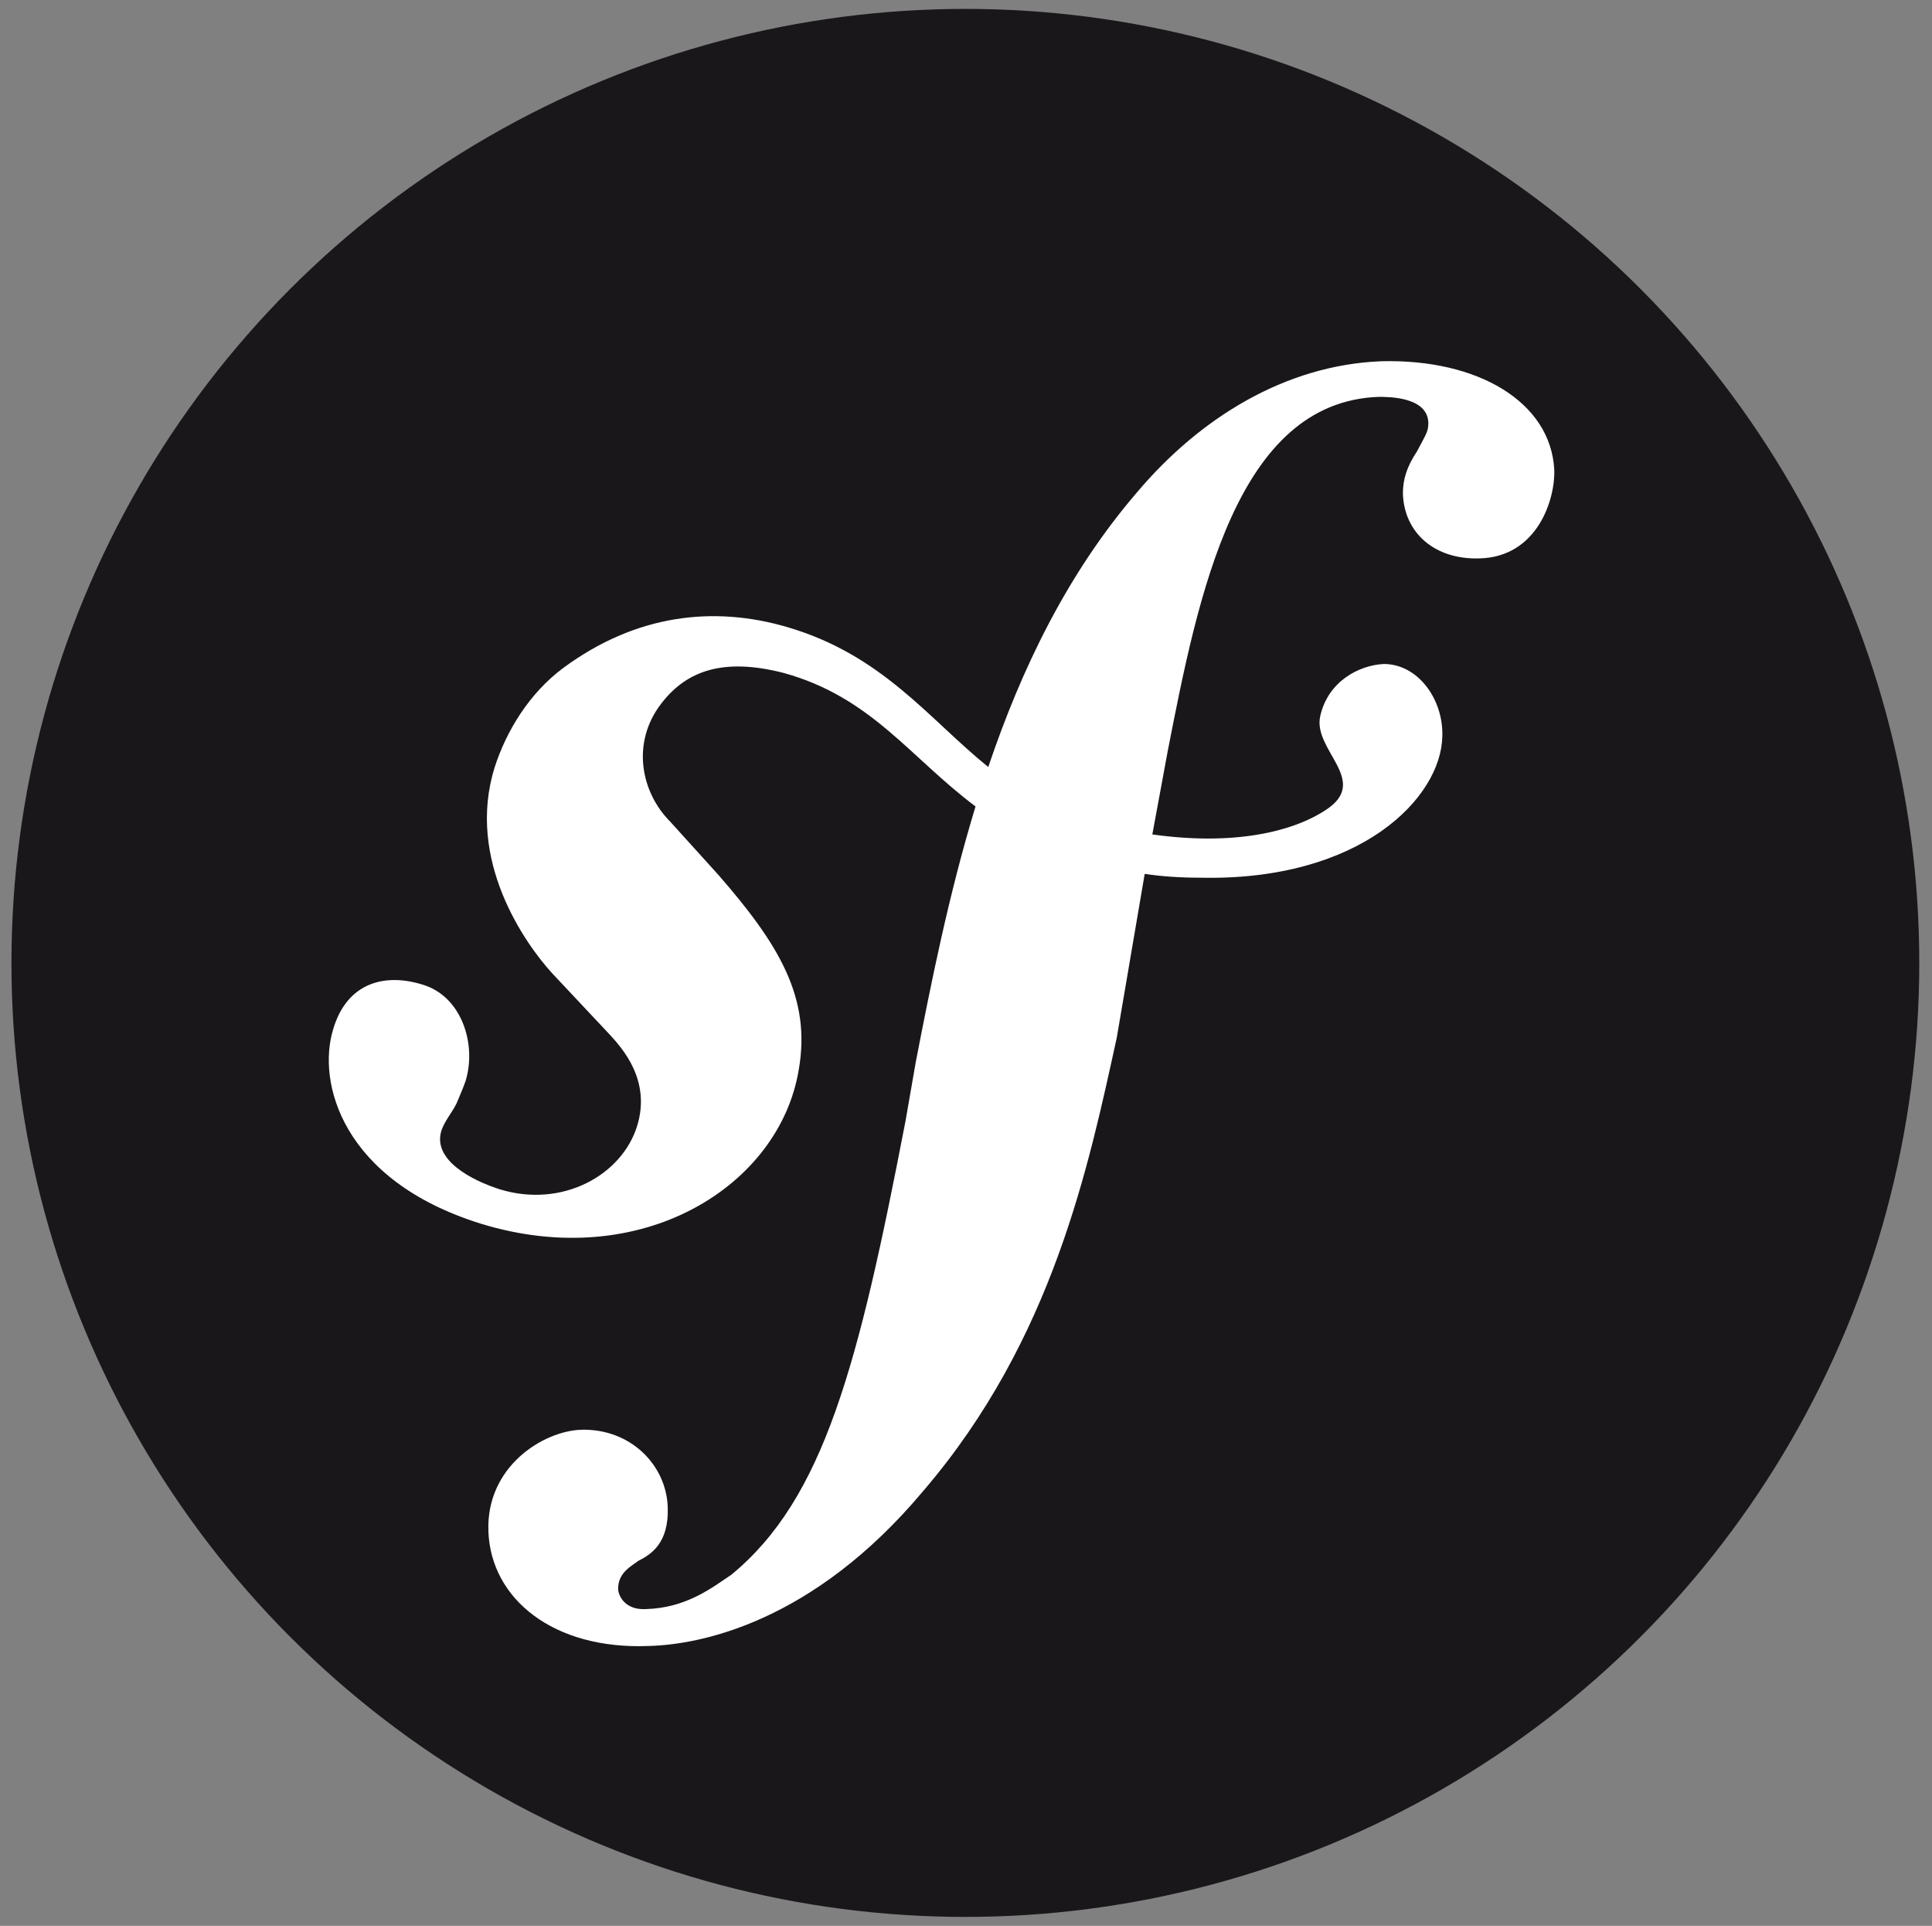
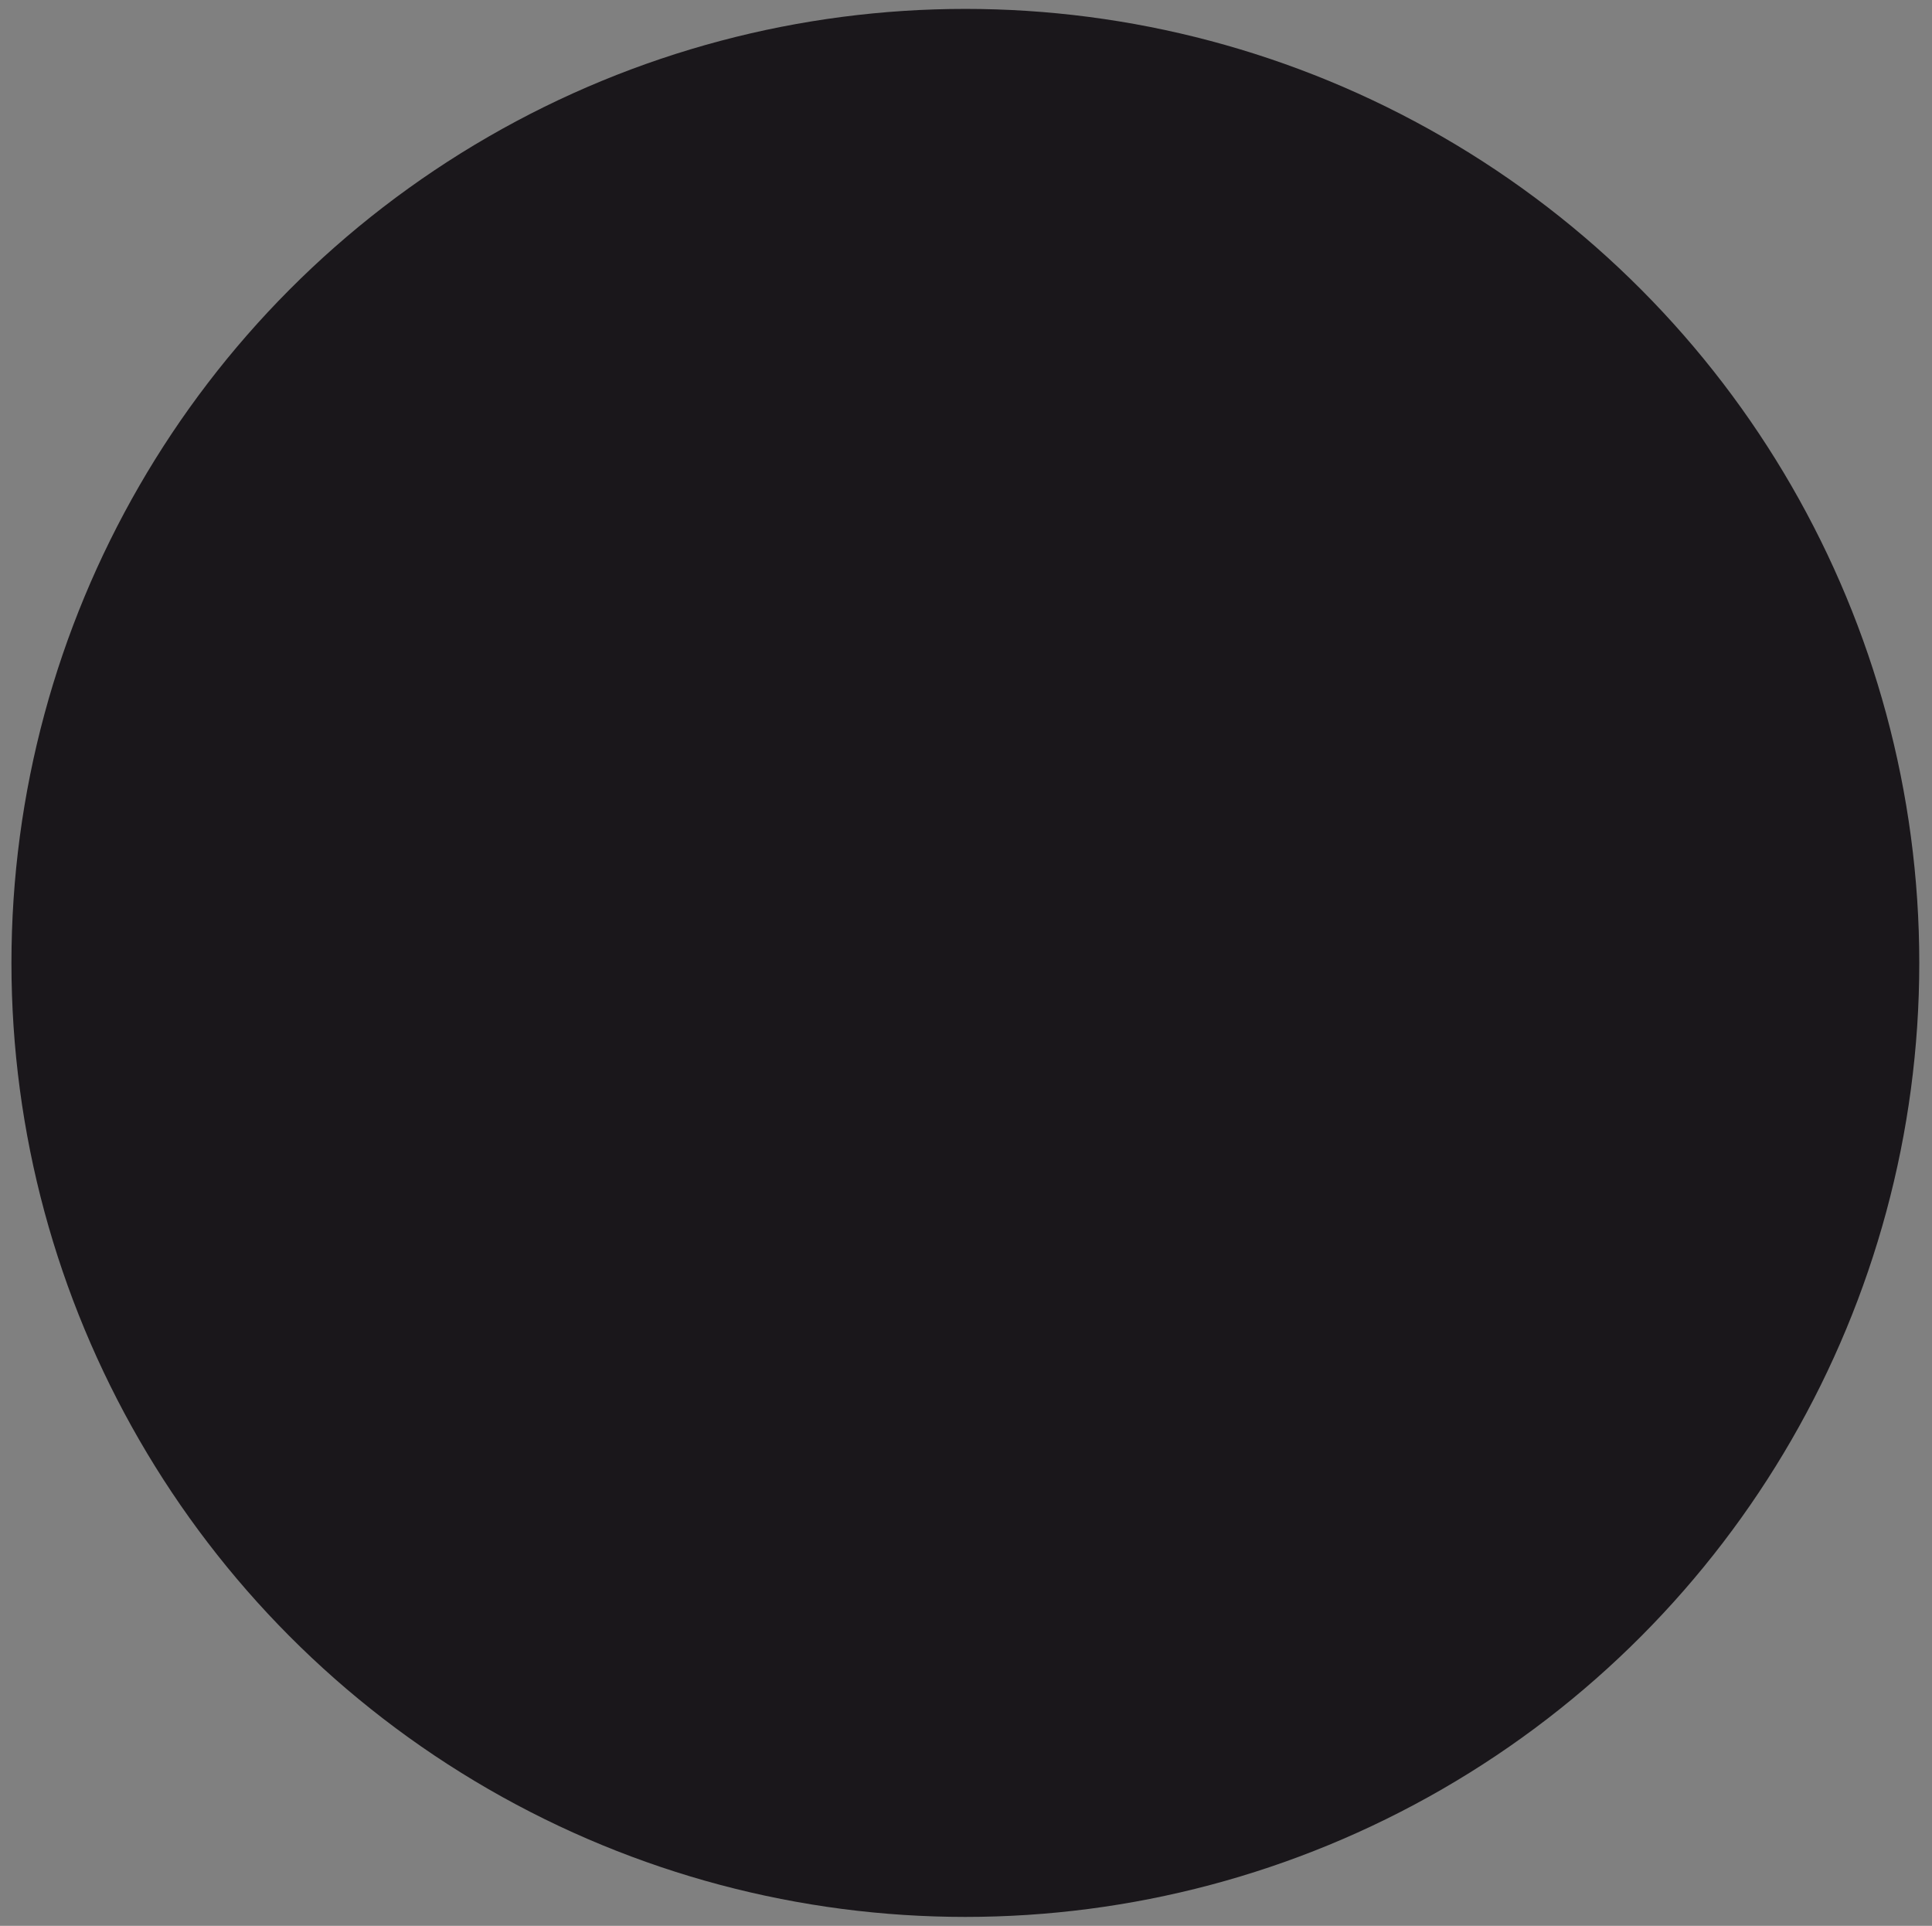
<svg xmlns="http://www.w3.org/2000/svg" version="1.1" id="Layer_1" x="0px" y="0px" width="151.9px" height="151.4px" viewBox="0 0 151.9 151.4" style="enable-background:new 0 0 151.9 151.4;" xml:space="preserve">
  <rect x="0" y="0" width="151.9" height="151.4" fill="#808080" stroke="none" />
  <style type="text/css">
	.st0{fill:#1A171B;}
	.st1{fill:#FFFFFF;}
</style>
  <circle class="st0" cx="75.9" cy="75.7" r="75" />
-   <path class="st1" d="M108.6,28.4c-7.6,0.3-14.3,4.5-19.2,10.3c-5.5,6.4-9.1,13.9-11.7,21.6c-4.7-3.8-8.3-8.8-15.8-11  c-5.8-1.7-11.9-1-17.6,3.2c-2.7,2-4.5,5-5.4,7.8c-2.3,7.3,2.4,13.9,4.5,16.2l4.6,4.9c0.9,1,3.2,3.5,2.1,7.1c-1.2,3.9-5.9,6.5-10.8,5  c-2.2-0.7-5.3-2.3-4.6-4.6c0.3-0.9,1-1.6,1.3-2.4c0.3-0.7,0.5-1.2,0.6-1.5c0.9-2.9-0.3-6.7-3.4-7.6c-2.9-0.9-5.9-0.2-7,3.5  c-1.3,4.2,0.7,11.9,11.6,15.3c12.7,3.9,23.5-3,25-12.1c1-5.7-1.6-9.9-6.3-15.3l-3.8-4.2c-2.3-2.3-3.1-6.2-0.7-9.3  c2-2.6,4.9-3.6,9.6-2.4c6.9,1.9,9.9,6.6,15.1,10.5c-2.1,6.9-3.5,13.9-4.7,20.1l-0.8,4.6c-3.7,19.2-6.4,29.7-13.7,35.7  c-1.5,1-3.5,2.6-6.7,2.7c-1.7,0.1-2.2-1.1-2.2-1.6c0-1.2,0.9-1.7,1.6-2.2c1-0.5,2.4-1.4,2.3-4.2c-0.1-3.3-2.9-6.2-6.8-6.1  c-3,0.1-7.5,2.9-7.3,8c0.2,5.3,5.1,9.3,12.6,9c4-0.1,12.9-1.8,21.6-12.2c10.2-11.9,13-25.6,15.2-35.6L90,68.7  c1.3,0.2,2.8,0.3,4.3,0.3c12.7,0.3,19-6.3,19.1-11.1c0.1-2.9-1.9-5.7-4.6-5.7c-2,0.1-4.4,1.4-5,4.1c-0.6,2.7,4,5.1,0.4,7.4  c-2.6,1.7-7.2,2.8-13.6,1.9l1.2-6.5c2.4-12.3,5.4-27.5,16.6-27.9c0.8,0,3.8,0,3.9,2c0,0.7-0.1,0.8-0.9,2.3c-0.8,1.2-1.1,2.2-1.1,3.3  c0.1,3.1,2.5,5.2,6,5.1c4.6-0.1,6-4.7,5.9-7C121.9,31.6,116.2,28.2,108.6,28.4L108.6,28.4z" />
</svg>